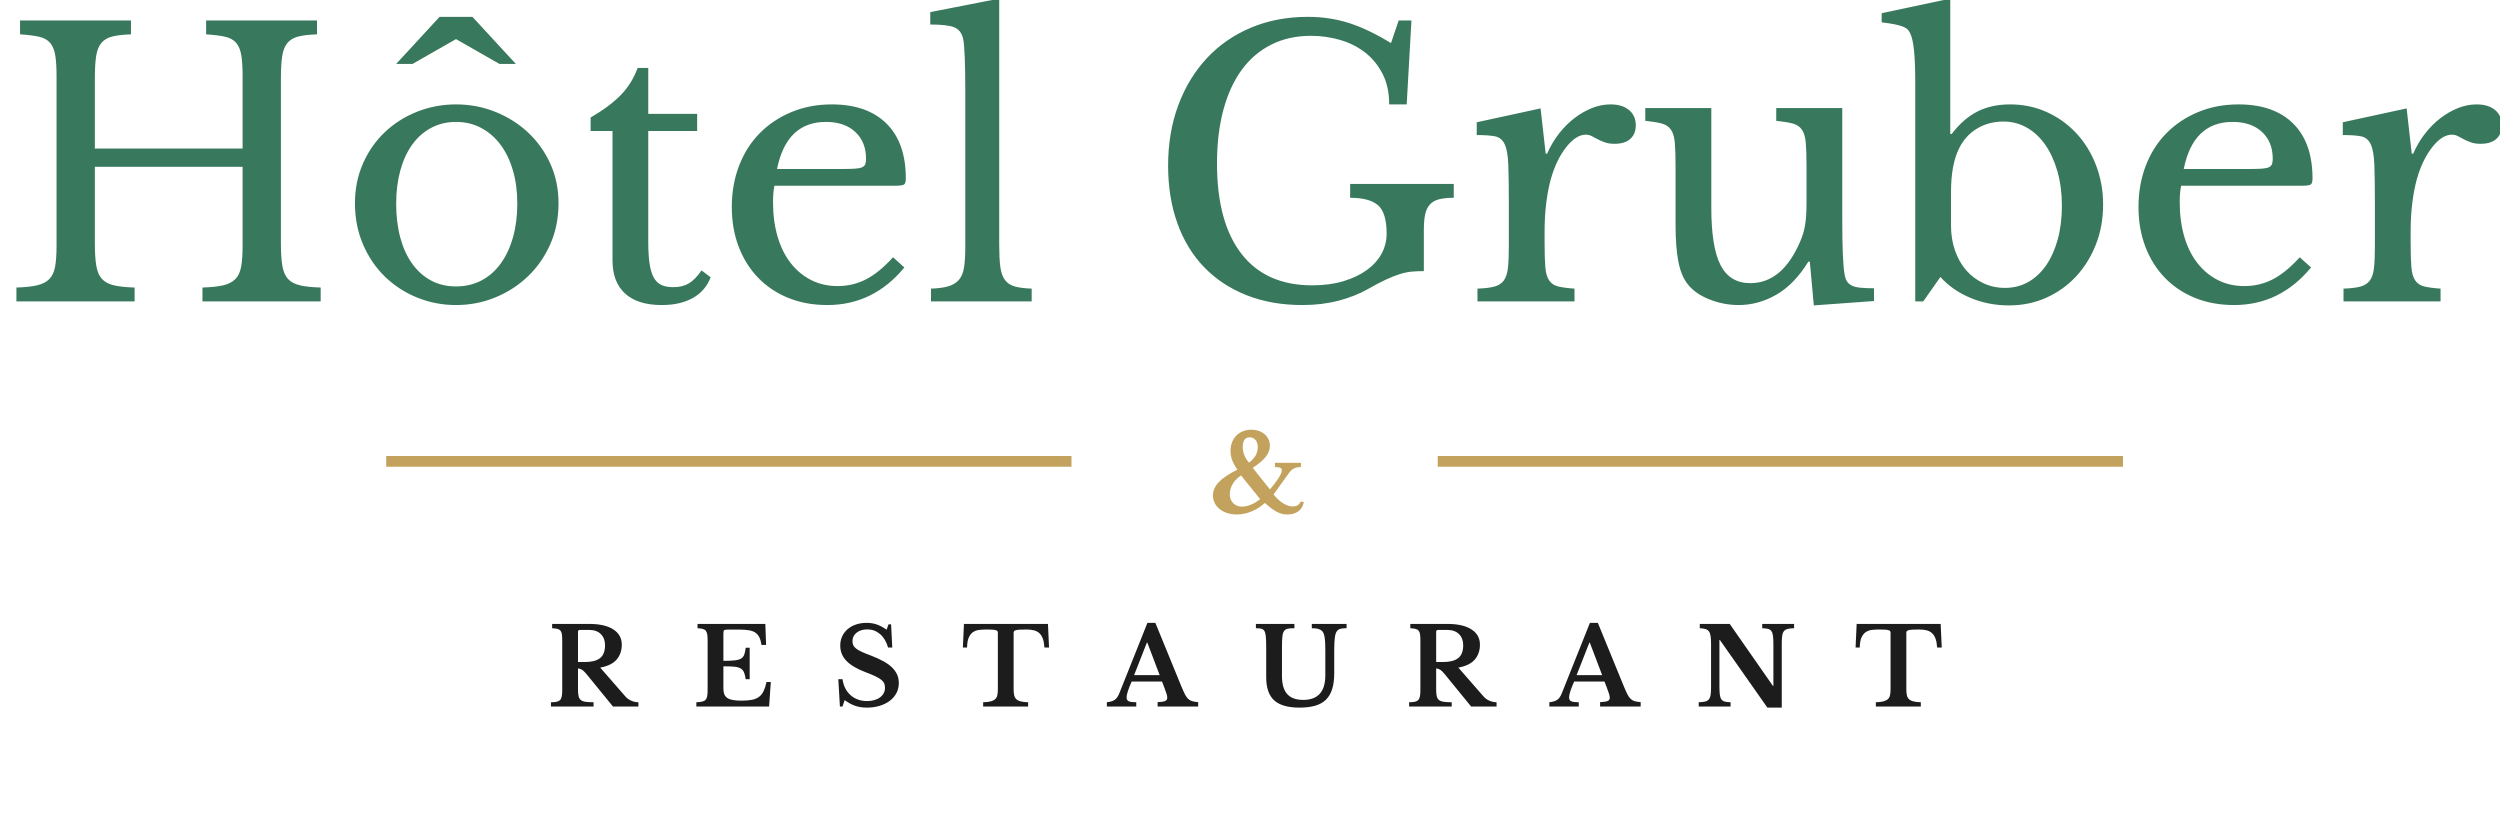
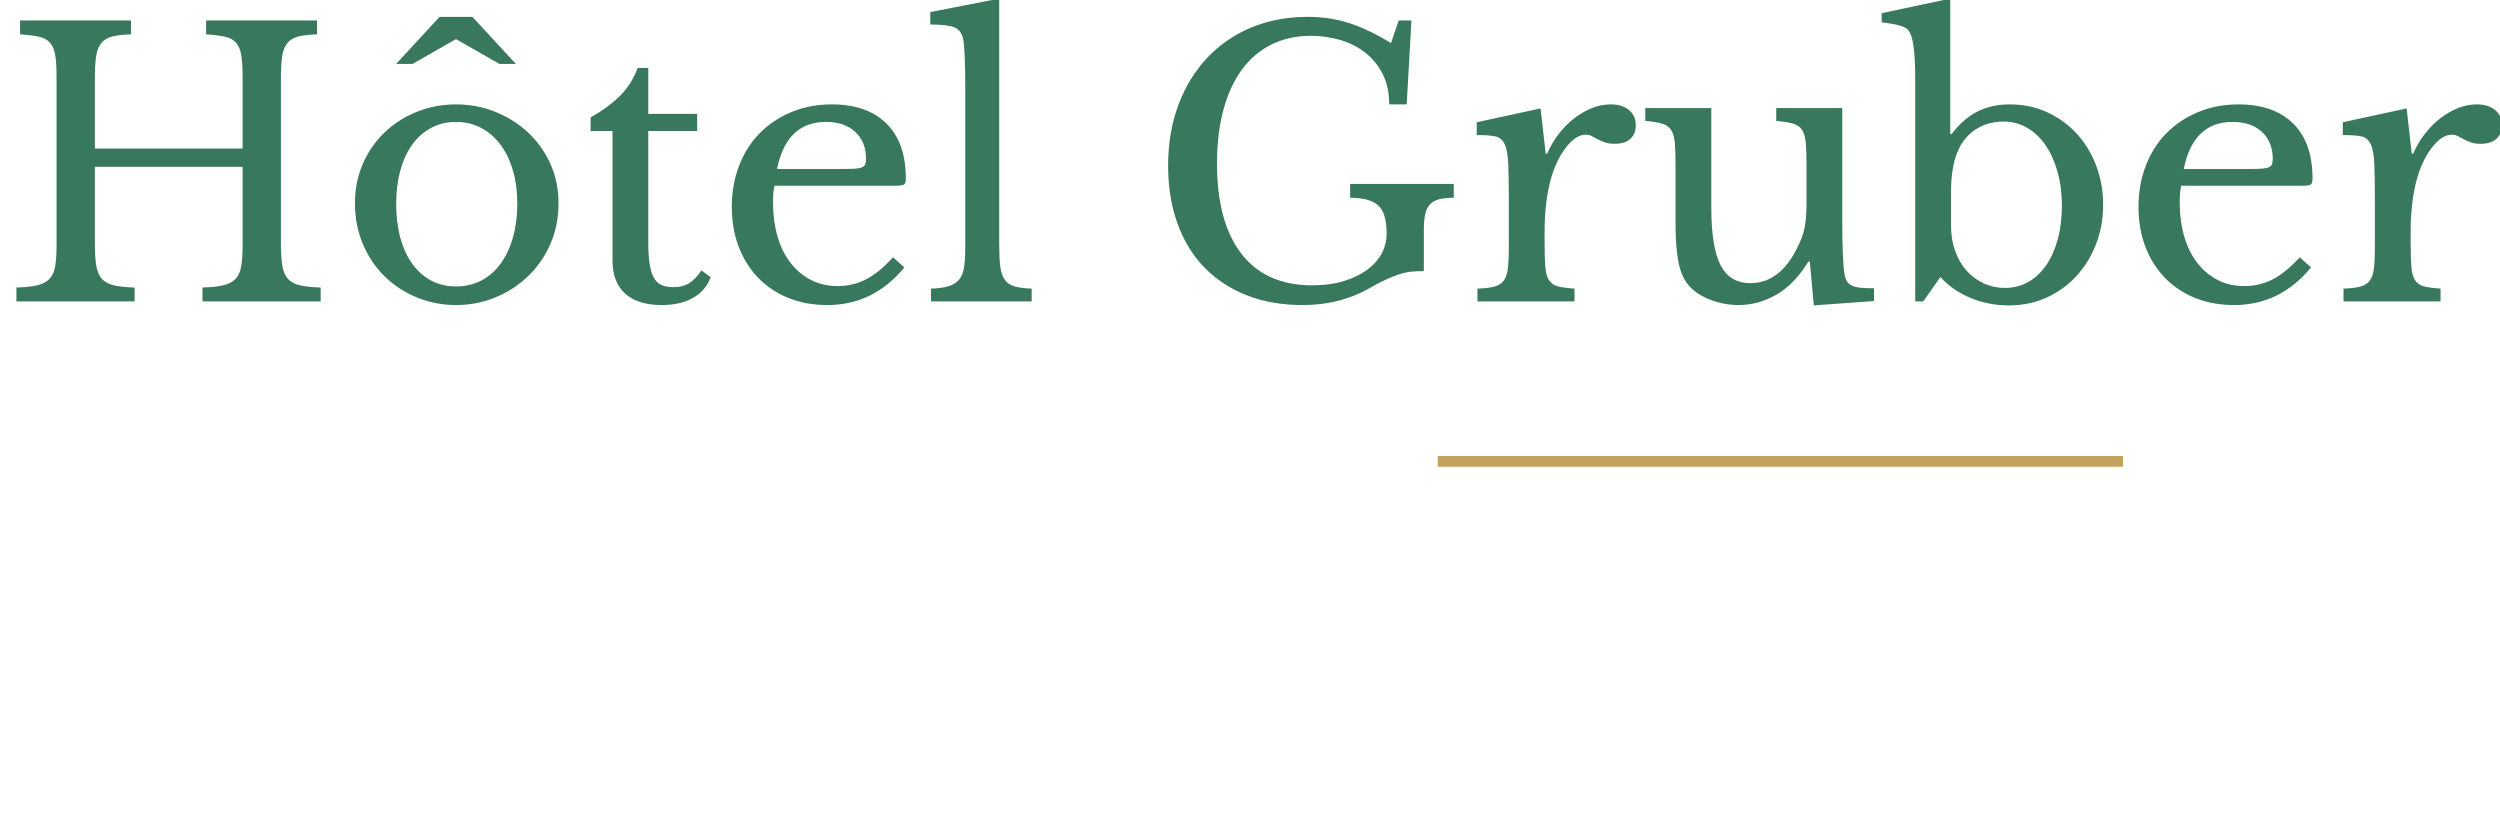
<svg xmlns="http://www.w3.org/2000/svg" width="233px" height="77px" viewBox="0 0 233 77" version="1.1">
  <desc>Created with Lunacy</desc>
  <g id="Group-8" transform="translate(35 40)">
-     <path d="M0.996 3L64.864 3" id="Path-3" fill="none" stroke="#C3A25D" stroke-width="1" />
    <path d="M0.996 3L64.864 3" transform="translate(98 0)" id="Path-3-Copy" fill="none" stroke="#C3A25D" stroke-width="1" />
  </g>
  <g id="&amp;" fill="#C3A25D" transform="translate(112 29)">
-     <path d="M4.405 14.12Q4.835 13.79 5.03 13.44Q5.225 13.09 5.225 12.68Q5.225 12.26 5.02 12.01Q4.815 11.76 4.465 11.76Q3.825 11.76 3.825 12.67Q3.825 13.06 3.975 13.43Q4.125 13.8 4.405 14.12ZM3.665 15.31Q3.155 15.65 2.885 16.11Q2.615 16.57 2.615 17.06Q2.615 17.57 2.935 17.895Q3.255 18.22 3.745 18.22Q4.135 18.22 4.585 18.035Q5.035 17.85 5.445 17.52L3.665 15.31ZM6.355 16.61Q6.595 16.34 6.8 16.07Q7.005 15.8 7.155 15.565Q7.305 15.33 7.385 15.14Q7.465 14.95 7.465 14.83Q7.465 14.67 7.32 14.6Q7.175 14.53 6.825 14.53L6.825 14.13L9.245 14.13L9.245 14.53Q9.015 14.53 8.85 14.57Q8.685 14.61 8.55 14.685Q8.415 14.76 8.305 14.875Q8.195 14.99 8.085 15.15L6.695 17.08Q7.105 17.6 7.575 17.9Q8.045 18.2 8.485 18.2Q8.765 18.2 8.925 18.105Q9.085 18.01 9.255 17.73L9.515 17.8Q9.405 18.36 9.005 18.655Q8.605 18.95 7.965 18.95Q7.705 18.95 7.47 18.89Q7.235 18.83 6.99 18.7Q6.745 18.57 6.475 18.365Q6.205 18.16 5.875 17.88Q5.365 18.36 4.67 18.655Q3.975 18.95 3.255 18.95Q2.775 18.95 2.37 18.815Q1.965 18.68 1.67 18.445Q1.375 18.21 1.21 17.885Q1.045 17.56 1.045 17.18Q1.045 16.51 1.59 15.935Q2.135 15.36 3.325 14.77Q2.995 14.3 2.84 13.89Q2.685 13.48 2.685 13.03Q2.685 12.59 2.825 12.225Q2.965 11.86 3.22 11.6Q3.475 11.34 3.83 11.195Q4.185 11.05 4.615 11.05Q4.995 11.05 5.315 11.16Q5.635 11.27 5.865 11.47Q6.095 11.67 6.225 11.94Q6.355 12.21 6.355 12.54Q6.355 13.08 5.975 13.565Q5.595 14.05 4.755 14.6L6.355 16.61Z" />
-   </g>
+     </g>
  <g id="RESTAURANT" fill="#1C1C1C" transform="translate(51 47)">
-     <path d="M27.13 16.3L27.52 16.3Q27.66 17.25 28.28 17.795Q28.9 18.34 29.81 18.34Q30.18 18.34 30.49 18.25Q30.8 18.16 31.02 17.995Q31.24 17.83 31.36 17.605Q31.48 17.38 31.48 17.1Q31.48 16.86 31.405 16.685Q31.33 16.51 31.12 16.345Q30.91 16.18 30.545 16.01Q30.18 15.84 29.6 15.62Q28.43 15.17 27.87 14.575Q27.31 13.98 27.31 13.17Q27.31 12.7 27.49 12.31Q27.67 11.92 27.995 11.64Q28.32 11.36 28.775 11.205Q29.23 11.05 29.78 11.05Q30.29 11.05 30.74 11.21Q31.19 11.37 31.63 11.69L31.81 11.19L32.05 11.19L32.16 13.35L31.77 13.35Q31.53 12.53 31.02 12.095Q30.51 11.66 29.84 11.66Q29.22 11.66 28.835 11.965Q28.45 12.27 28.45 12.75Q28.45 12.96 28.52 13.125Q28.59 13.29 28.78 13.44Q28.97 13.59 29.3 13.745Q29.63 13.9 30.15 14.09Q30.85 14.36 31.345 14.635Q31.84 14.91 32.155 15.225Q32.47 15.54 32.62 15.89Q32.77 16.24 32.77 16.66Q32.77 17.17 32.55 17.59Q32.33 18.01 31.935 18.31Q31.54 18.61 30.995 18.78Q30.45 18.95 29.79 18.95Q29.19 18.95 28.71 18.785Q28.23 18.62 27.72 18.25L27.52 18.85L27.28 18.85L27.13 16.3ZM57.3 16.52L54.47 16.52Q54 17.58 54 17.99Q54 18.29 54.225 18.37Q54.45 18.45 54.9 18.45L54.9 18.85L52.16 18.85L52.16 18.45Q52.4 18.42 52.575 18.37Q52.75 18.32 52.885 18.23Q53.02 18.14 53.12 17.995Q53.22 17.85 53.31 17.64L55.94 11.05L56.68 11.05L59.07 16.89Q59.28 17.4 59.425 17.69Q59.57 17.98 59.735 18.135Q59.9 18.29 60.115 18.35Q60.33 18.41 60.67 18.44L60.67 18.85L56.89 18.85L56.89 18.44Q57.37 18.42 57.58 18.34Q57.79 18.26 57.79 18.02Q57.79 17.88 57.72 17.66Q57.65 17.44 57.53 17.12L57.3 16.52ZM95.71 16.52L98.54 16.52L98.77 17.12Q98.89 17.44 98.96 17.66Q99.03 17.88 99.03 18.02Q99.03 18.26 98.82 18.34Q98.61 18.42 98.13 18.44L98.13 18.85L101.91 18.85L101.91 18.44Q101.57 18.41 101.355 18.35Q101.14 18.29 100.975 18.135Q100.81 17.98 100.665 17.69Q100.52 17.4 100.31 16.89L97.92 11.05L97.18 11.05L94.55 17.64Q94.46 17.85 94.36 17.995Q94.26 18.14 94.125 18.23Q93.99 18.32 93.815 18.37Q93.64 18.42 93.4 18.45L93.4 18.85L96.14 18.85L96.14 18.45Q95.69 18.45 95.465 18.37Q95.24 18.29 95.24 17.99Q95.24 17.58 95.71 16.52ZM6.47 14.47Q6.95 13.91 6.95 13.08Q6.95 12.17 6.16 11.66Q5.37 11.15 3.92 11.15L0.46 11.15L0.46 11.55Q0.77 11.57 0.955 11.615Q1.14 11.66 1.24 11.785Q1.34 11.91 1.37 12.125Q1.4 12.34 1.4 12.69L1.4 17.31Q1.4 17.66 1.36 17.885Q1.32 18.11 1.205 18.235Q1.09 18.36 0.885 18.405Q0.68 18.45 0.35 18.45L0.35 18.85L4.32 18.85L4.32 18.45Q3.84 18.45 3.555 18.405Q3.27 18.36 3.12 18.23Q2.97 18.1 2.92 17.865Q2.87 17.63 2.87 17.26L2.87 15.3Q3.03 15.3 3.215 15.405Q3.4 15.51 3.65 15.81L6.13 18.85L8.5 18.85L8.5 18.45Q8.16 18.45 7.83 18.305Q7.5 18.16 7.26 17.88L4.94 15.22Q5.99 15.03 6.47 14.47ZM17.45 14.55Q17.06 14.59 16.42 14.59L16.42 12.05Q16.42 11.81 16.48 11.745Q16.54 11.68 16.8 11.68L17.93 11.68Q18.46 11.68 18.825 11.745Q19.19 11.81 19.42 11.975Q19.65 12.14 19.78 12.415Q19.91 12.69 19.97 13.11L20.4 13.11L20.33 11.15L14.01 11.15L14.01 11.55Q14.31 11.57 14.495 11.615Q14.68 11.66 14.78 11.785Q14.88 11.91 14.915 12.125Q14.95 12.34 14.95 12.69L14.95 17.31Q14.95 17.66 14.91 17.88Q14.87 18.1 14.76 18.22Q14.65 18.34 14.44 18.39Q14.23 18.44 13.9 18.45L13.9 18.85L20.68 18.85L20.84 16.56L20.44 16.56Q20.33 17.07 20.17 17.405Q20.01 17.74 19.75 17.94Q19.49 18.14 19.095 18.22Q18.7 18.3 18.13 18.3Q17.65 18.3 17.32 18.245Q16.99 18.19 16.79 18.055Q16.59 17.92 16.505 17.7Q16.42 17.48 16.42 17.16L16.42 15.1Q17.05 15.1 17.425 15.135Q17.8 15.17 18.02 15.295Q18.24 15.42 18.34 15.66Q18.44 15.9 18.5 16.3L18.87 16.3L18.87 13.37L18.5 13.37Q18.45 13.78 18.36 14.02Q18.27 14.26 18.055 14.385Q17.84 14.51 17.45 14.55ZM46.34 13.35L46.77 13.35L46.67 11.15L38.84 11.15L38.74 13.35L39.13 13.35Q39.14 12.74 39.295 12.405Q39.45 12.07 39.7 11.905Q39.95 11.74 40.28 11.705Q40.61 11.67 40.97 11.67Q41.3 11.67 41.505 11.685Q41.71 11.7 41.82 11.735Q41.93 11.77 41.965 11.83Q42 11.89 42 11.98L42 17.22Q42 17.54 41.955 17.77Q41.91 18 41.765 18.145Q41.62 18.29 41.35 18.365Q41.08 18.44 40.63 18.45L40.63 18.85L44.82 18.85L44.82 18.45Q44.38 18.44 44.11 18.365Q43.84 18.29 43.7 18.145Q43.56 18 43.515 17.77Q43.47 17.54 43.47 17.22L43.47 11.98Q43.47 11.89 43.51 11.83Q43.55 11.77 43.675 11.735Q43.8 11.7 44.035 11.685Q44.27 11.67 44.66 11.67Q45.06 11.67 45.36 11.745Q45.66 11.82 45.87 12.015Q46.08 12.21 46.195 12.535Q46.31 12.86 46.34 13.35ZM73.165 17.205Q73.35 16.6 73.35 15.75L73.35 13.63Q73.35 13.21 73.365 12.91Q73.38 12.61 73.41 12.395Q73.44 12.18 73.49 12.035Q73.54 11.89 73.62 11.8Q73.73 11.66 73.93 11.605Q74.13 11.55 74.5 11.55L74.5 11.15L71.26 11.15L71.26 11.55Q71.65 11.55 71.87 11.615Q72.09 11.68 72.23 11.82Q72.31 11.91 72.365 12.05Q72.42 12.19 72.455 12.4Q72.49 12.61 72.505 12.91Q72.52 13.21 72.52 13.63L72.52 15.94Q72.52 18.23 70.46 18.23Q69.45 18.23 68.965 17.685Q68.48 17.14 68.48 16L68.48 13.38Q68.48 12.99 68.49 12.72Q68.5 12.45 68.525 12.265Q68.55 12.08 68.595 11.965Q68.64 11.85 68.71 11.77Q68.82 11.64 69.02 11.595Q69.22 11.55 69.64 11.55L69.64 11.15L66.05 11.15L66.05 11.55Q66.4 11.55 66.57 11.6Q66.74 11.65 66.83 11.79Q66.88 11.87 66.915 11.985Q66.95 12.1 66.97 12.28Q66.99 12.46 67 12.725Q67.01 12.99 67.01 13.38L67.01 16.12Q67.01 17.6 67.755 18.275Q68.5 18.95 70.11 18.95Q70.97 18.95 71.585 18.77Q72.2 18.59 72.59 18.2Q72.98 17.81 73.165 17.205ZM86.93 13.08Q86.93 13.91 86.45 14.47Q85.97 15.03 84.92 15.22L87.24 17.88Q87.48 18.16 87.81 18.305Q88.14 18.45 88.48 18.45L88.48 18.85L86.11 18.85L83.63 15.81Q83.38 15.51 83.195 15.405Q83.01 15.3 82.85 15.3L82.85 17.26Q82.85 17.63 82.9 17.865Q82.95 18.1 83.1 18.23Q83.25 18.36 83.535 18.405Q83.82 18.45 84.3 18.45L84.3 18.85L80.33 18.85L80.33 18.45Q80.66 18.45 80.865 18.405Q81.07 18.36 81.185 18.235Q81.3 18.11 81.34 17.885Q81.38 17.66 81.38 17.31L81.38 12.69Q81.38 12.34 81.35 12.125Q81.32 11.91 81.22 11.785Q81.12 11.66 80.935 11.615Q80.75 11.57 80.44 11.55L80.44 11.15L83.9 11.15Q85.35 11.15 86.14 11.66Q86.93 12.17 86.93 13.08ZM113.72 18.95L109.29 12.64L109.25 12.64L109.25 16.94Q109.25 17.44 109.285 17.73Q109.32 18.02 109.435 18.18Q109.55 18.34 109.755 18.39Q109.96 18.44 110.29 18.45L110.29 18.85L107.32 18.85L107.32 18.45Q107.69 18.44 107.915 18.385Q108.14 18.33 108.265 18.18Q108.39 18.03 108.43 17.755Q108.47 17.48 108.47 17.01L108.47 12.99Q108.47 12.57 108.43 12.295Q108.39 12.02 108.28 11.86Q108.17 11.7 107.965 11.635Q107.76 11.57 107.42 11.55L107.42 11.15L110.21 11.15L114.24 16.93L114.28 16.93L114.28 13.06Q114.28 12.57 114.245 12.275Q114.21 11.98 114.095 11.82Q113.98 11.66 113.775 11.61Q113.57 11.56 113.24 11.55L113.24 11.15L116.21 11.15L116.21 11.55Q115.84 11.56 115.615 11.615Q115.39 11.67 115.265 11.82Q115.14 11.97 115.1 12.25Q115.06 12.53 115.06 12.99L115.06 18.95L113.72 18.95ZM129.54 13.35L129.97 13.35L129.87 11.15L122.04 11.15L121.94 13.35L122.33 13.35Q122.34 12.74 122.495 12.405Q122.65 12.07 122.9 11.905Q123.15 11.74 123.48 11.705Q123.81 11.67 124.17 11.67Q124.5 11.67 124.705 11.685Q124.91 11.7 125.02 11.735Q125.13 11.77 125.165 11.83Q125.2 11.89 125.2 11.98L125.2 17.22Q125.2 17.54 125.155 17.77Q125.11 18 124.965 18.145Q124.82 18.29 124.55 18.365Q124.28 18.44 123.83 18.45L123.83 18.85L128.02 18.85L128.02 18.45Q127.58 18.44 127.31 18.365Q127.04 18.29 126.9 18.145Q126.76 18 126.715 17.77Q126.67 17.54 126.67 17.22L126.67 11.98Q126.67 11.89 126.71 11.83Q126.75 11.77 126.875 11.735Q127 11.7 127.235 11.685Q127.47 11.67 127.86 11.67Q128.26 11.67 128.56 11.745Q128.86 11.82 129.07 12.015Q129.28 12.21 129.395 12.535Q129.51 12.86 129.54 13.35ZM3.52 14.7L2.87 14.7L2.87 11.88Q2.87 11.8 2.91 11.758Q2.955 11.71 3.05 11.71L3.92 11.71Q4.61 11.71 5 12.1Q5.39 12.49 5.39 13.13Q5.39 13.97 4.925 14.335Q4.46 14.7 3.52 14.7ZM82.85 14.7L83.5 14.7Q84.44 14.7 84.905 14.335Q85.37 13.97 85.37 13.13Q85.37 12.49 84.98 12.1Q84.59 11.71 83.9 11.71L83.03 11.71Q82.85 11.71 82.85 11.88L82.85 14.7ZM54.7 15.92L57.08 15.92L55.93 12.89L55.89 12.89L54.7 15.92ZM98.32 15.92L95.94 15.92L97.13 12.89L97.17 12.89L98.32 15.92Z" />
-   </g>
+     </g>
  <g id="Hôtel-Gruber" fill="#38785D">
    <path d="M93.228 24.86Q93.126 24.078 93.126 22.786L93.126 -0.13L86.7 1.128L86.7 2.284Q88.332 2.284 88.961 2.556Q89.59 2.828 89.76 3.61Q89.862 4.052 89.913 5.293Q89.964 6.534 89.964 8.37L89.964 23.024Q89.964 24.214 89.845 24.945Q89.726 25.676 89.369 26.084Q89.012 26.492 88.4 26.679Q87.788 26.866 86.768 26.9L86.768 28.09L96.152 28.09L96.152 26.9Q95.166 26.866 94.571 26.696Q93.976 26.526 93.653 26.084Q93.33 25.642 93.228 24.86ZM181.9 12.484L181.764 12.484L181.764 -0.13L175.372 1.23L175.372 2.08Q176.188 2.182 176.664 2.284Q177.14 2.386 177.412 2.505Q177.684 2.624 177.82 2.777Q177.956 2.93 178.058 3.168Q178.5 4.12 178.5 7.554L178.5 28.09L179.248 28.09L180.846 25.812Q181.934 27.036 183.617 27.75Q185.3 28.464 187.238 28.464Q189.108 28.464 190.706 27.75Q192.304 27.036 193.477 25.778Q194.65 24.52 195.33 22.803Q196.01 21.086 196.01 19.08Q196.01 17.108 195.347 15.391Q194.684 13.674 193.511 12.416Q192.338 11.158 190.757 10.444Q189.176 9.73 187.34 9.73Q185.606 9.73 184.297 10.393Q182.988 11.056 181.9 12.484ZM44.03 1.57L48.076 5.956L46.546 5.956L42.5 3.644L38.454 5.956L36.924 5.956L40.97 1.57L44.03 1.57ZM121.38 28.43Q118.49 28.43 116.178 27.512Q113.866 26.594 112.234 24.911Q110.602 23.228 109.735 20.814Q108.868 18.4 108.868 15.442Q108.868 12.348 109.82 9.798Q110.772 7.248 112.489 5.412Q114.206 3.576 116.603 2.573Q119 1.57 121.89 1.57Q123.93 1.57 125.732 2.148Q127.534 2.726 129.642 4.018L130.356 1.91L131.546 1.91L131.104 9.73L129.472 9.73Q129.472 8.064 128.843 6.857Q128.214 5.65 127.194 4.868Q126.174 4.086 124.865 3.712Q123.556 3.338 122.196 3.338Q120.122 3.338 118.49 4.154Q116.858 4.97 115.736 6.5Q114.614 8.03 114.019 10.24Q113.424 12.45 113.424 15.238Q113.424 20.712 115.702 23.653Q117.98 26.594 122.298 26.594Q123.93 26.594 125.222 26.203Q126.514 25.812 127.415 25.149Q128.316 24.486 128.775 23.619Q129.234 22.752 129.234 21.8Q129.234 19.828 128.435 19.131Q127.636 18.434 125.834 18.434L125.834 17.142L135.49 17.142L135.49 18.434Q134.674 18.434 134.13 18.57Q133.586 18.706 133.263 19.063Q132.94 19.42 132.821 19.998Q132.702 20.576 132.702 21.46L132.702 25.268Q132.056 25.268 131.529 25.319Q131.002 25.37 130.424 25.557Q129.846 25.744 129.149 26.067Q128.452 26.39 127.5 26.934Q126.31 27.614 124.763 28.022Q123.216 28.43 121.38 28.43ZM26.18 22.684Q26.18 23.976 26.316 24.775Q26.452 25.574 26.843 25.999Q27.234 26.424 27.965 26.594Q28.696 26.764 29.886 26.798L29.886 28.09L18.87 28.09L18.87 26.798Q20.06 26.764 20.791 26.594Q21.522 26.424 21.93 26.016Q22.338 25.608 22.474 24.86Q22.61 24.112 22.61 22.922L22.61 15.544L8.84 15.544L8.84 22.684Q8.84 23.976 8.976 24.775Q9.112 25.574 9.503 25.999Q9.894 26.424 10.625 26.594Q11.356 26.764 12.546 26.798L12.546 28.09L1.53 28.09L1.53 26.798Q2.72 26.764 3.451 26.594Q4.182 26.424 4.59 26.016Q4.998 25.608 5.134 24.86Q5.27 24.112 5.27 22.922L5.27 7.078Q5.27 5.888 5.151 5.157Q5.032 4.426 4.675 4.001Q4.318 3.576 3.638 3.423Q2.958 3.27 1.87 3.202L1.87 1.91L12.206 1.91L12.206 3.202Q11.118 3.236 10.455 3.406Q9.792 3.576 9.435 4.018Q9.078 4.46 8.959 5.242Q8.84 6.024 8.84 7.316L8.84 13.844L22.61 13.844L22.61 7.078Q22.61 5.888 22.491 5.157Q22.372 4.426 22.015 4.001Q21.658 3.576 20.978 3.423Q20.298 3.27 19.21 3.202L19.21 1.91L29.546 1.91L29.546 3.202Q28.458 3.236 27.795 3.406Q27.132 3.576 26.775 4.018Q26.418 4.46 26.299 5.242Q26.18 6.024 26.18 7.316L26.18 22.684ZM55.046 10.954L55.046 12.212L57.086 12.212L57.086 24.282Q57.086 26.288 58.259 27.359Q59.432 28.43 61.676 28.43Q63.41 28.43 64.583 27.767Q65.756 27.104 66.232 25.846L65.382 25.2Q64.804 26.05 64.209 26.407Q63.614 26.764 62.764 26.764Q62.084 26.764 61.642 26.56Q61.2 26.356 60.928 25.863Q60.656 25.37 60.537 24.554Q60.418 23.738 60.418 22.548L60.418 12.212L64.974 12.212L64.974 10.614L60.418 10.614L60.418 6.33L59.432 6.33Q58.888 7.792 57.868 8.846Q56.848 9.9 55.046 10.954ZM42.5 9.73Q44.438 9.73 46.172 10.427Q47.906 11.124 49.215 12.348Q50.524 13.572 51.289 15.255Q52.054 16.938 52.054 18.944Q52.054 21.018 51.289 22.752Q50.524 24.486 49.215 25.744Q47.906 27.002 46.172 27.716Q44.438 28.43 42.5 28.43Q40.596 28.43 38.879 27.733Q37.162 27.036 35.87 25.778Q34.578 24.52 33.83 22.769Q33.082 21.018 33.082 18.944Q33.082 16.938 33.83 15.238Q34.578 13.538 35.87 12.314Q37.162 11.09 38.879 10.41Q40.596 9.73 42.5 9.73ZM84.286 24.928Q81.396 28.43 77.112 28.43Q75.106 28.43 73.474 27.767Q71.842 27.104 70.669 25.897Q69.496 24.69 68.85 23.007Q68.204 21.324 68.204 19.284Q68.204 17.21 68.884 15.442Q69.564 13.674 70.805 12.416Q72.046 11.158 73.763 10.444Q75.48 9.73 77.52 9.73Q80.818 9.73 82.62 11.515Q84.422 13.3 84.422 16.632Q84.422 17.108 84.235 17.21Q84.048 17.312 83.368 17.312L72.182 17.312Q72.114 17.584 72.08 17.975Q72.046 18.366 72.046 18.842Q72.046 20.61 72.471 22.055Q72.896 23.5 73.695 24.52Q74.494 25.54 75.599 26.101Q76.704 26.662 78.064 26.662Q79.492 26.662 80.716 26.033Q81.94 25.404 83.232 23.976L84.286 24.928ZM144.024 24.894Q143.956 24.078 143.956 22.684L143.956 21.528Q143.956 20.168 144.109 18.927Q144.262 17.686 144.534 16.7Q145.044 14.898 145.962 13.725Q146.88 12.552 147.798 12.552Q148.104 12.552 148.359 12.688Q148.614 12.824 148.903 12.977Q149.192 13.13 149.566 13.266Q149.94 13.402 150.484 13.402Q151.436 13.402 151.946 12.943Q152.456 12.484 152.456 11.668Q152.456 10.784 151.827 10.257Q151.198 9.73 150.11 9.73Q149.226 9.73 148.376 10.07Q147.526 10.41 146.744 11.005Q145.962 11.6 145.299 12.45Q144.636 13.3 144.194 14.32L144.058 14.32L143.582 10.104L137.632 11.396L137.632 12.586Q138.72 12.586 139.332 12.705Q139.944 12.824 140.233 13.436Q140.522 14.048 140.573 15.34Q140.624 16.632 140.624 18.944L140.624 22.922Q140.624 24.214 140.539 24.979Q140.454 25.744 140.148 26.152Q139.842 26.56 139.264 26.713Q138.686 26.866 137.7 26.9L137.7 28.09L146.744 28.09L146.744 26.9Q145.758 26.832 145.214 26.696Q144.67 26.56 144.381 26.135Q144.092 25.71 144.024 24.894ZM215.39 24.928Q212.5 28.43 208.216 28.43Q206.21 28.43 204.578 27.767Q202.946 27.104 201.773 25.897Q200.6 24.69 199.954 23.007Q199.308 21.324 199.308 19.284Q199.308 17.21 199.988 15.442Q200.668 13.674 201.909 12.416Q203.15 11.158 204.867 10.444Q206.584 9.73 208.624 9.73Q211.922 9.73 213.724 11.515Q215.526 13.3 215.526 16.632Q215.526 17.108 215.339 17.21Q215.152 17.312 214.472 17.312L203.286 17.312Q203.218 17.584 203.184 17.975Q203.15 18.366 203.15 18.842Q203.15 20.61 203.575 22.055Q204 23.5 204.799 24.52Q205.598 25.54 206.703 26.101Q207.808 26.662 209.168 26.662Q210.596 26.662 211.82 26.033Q213.044 25.404 214.336 23.976L215.39 24.928ZM224.74 24.894Q224.672 24.078 224.672 22.684L224.672 21.528Q224.672 20.168 224.825 18.927Q224.978 17.686 225.25 16.7Q225.76 14.898 226.678 13.725Q227.596 12.552 228.514 12.552Q228.82 12.552 229.075 12.688Q229.33 12.824 229.619 12.977Q229.908 13.13 230.282 13.266Q230.656 13.402 231.2 13.402Q232.152 13.402 232.662 12.943Q233.172 12.484 233.172 11.668Q233.172 10.784 232.543 10.257Q231.914 9.73 230.826 9.73Q229.942 9.73 229.092 10.07Q228.242 10.41 227.46 11.005Q226.678 11.6 226.015 12.45Q225.352 13.3 224.91 14.32L224.774 14.32L224.298 10.104L218.348 11.396L218.348 12.586Q219.436 12.586 220.048 12.705Q220.66 12.824 220.949 13.436Q221.238 14.048 221.289 15.34Q221.34 16.632 221.34 18.944L221.34 22.922Q221.34 24.214 221.255 24.979Q221.17 25.744 220.864 26.152Q220.558 26.56 219.98 26.713Q219.402 26.866 218.416 26.9L218.416 28.09L227.46 28.09L227.46 26.9Q226.474 26.832 225.93 26.696Q225.386 26.56 225.097 26.135Q224.808 25.71 224.74 24.894ZM168.368 15.51Q168.368 14.116 168.3 13.317Q168.232 12.518 167.943 12.093Q167.654 11.668 167.093 11.515Q166.532 11.362 165.546 11.26L165.546 10.07L171.7 10.07L171.7 20.508Q171.7 22.446 171.751 23.67Q171.802 24.894 171.904 25.506Q171.972 25.948 172.125 26.203Q172.278 26.458 172.584 26.611Q172.89 26.764 173.383 26.815Q173.876 26.866 174.658 26.866L174.658 28.056L169.048 28.464L168.674 24.384L168.538 24.384Q167.246 26.492 165.563 27.461Q163.88 28.43 162.044 28.43Q160.616 28.43 159.273 27.886Q157.93 27.342 157.25 26.424Q156.672 25.676 156.417 24.35Q156.162 23.024 156.162 20.916L156.162 15.51Q156.162 14.116 156.094 13.317Q156.026 12.518 155.737 12.093Q155.448 11.668 154.887 11.515Q154.326 11.362 153.34 11.26L153.34 10.07L159.494 10.07L159.494 19.352Q159.494 23.058 160.361 24.724Q161.228 26.39 163.132 26.39Q166.124 26.39 167.79 22.48Q167.96 22.072 168.062 21.732Q168.164 21.392 168.232 20.984Q168.3 20.576 168.334 20.066Q168.368 19.556 168.368 18.842L168.368 15.51ZM182.206 23.347Q181.832 22.276 181.832 20.984L181.832 17.958Q181.832 15.34 182.58 13.844Q183.158 12.654 184.246 11.991Q185.334 11.328 186.728 11.328Q187.918 11.328 188.921 11.906Q189.924 12.484 190.638 13.521Q191.352 14.558 191.76 16.003Q192.168 17.448 192.168 19.182Q192.168 20.916 191.777 22.327Q191.386 23.738 190.689 24.741Q189.992 25.744 189.023 26.288Q188.054 26.832 186.864 26.832Q185.776 26.832 184.841 26.39Q183.906 25.948 183.243 25.183Q182.58 24.418 182.206 23.347ZM42.5 11.362Q41.242 11.362 40.205 11.906Q39.168 12.45 38.437 13.453Q37.706 14.456 37.315 15.867Q36.924 17.278 36.924 18.978Q36.924 20.746 37.315 22.174Q37.706 23.602 38.437 24.605Q39.168 25.608 40.188 26.152Q41.208 26.696 42.5 26.696Q43.792 26.696 44.846 26.152Q45.9 25.608 46.648 24.588Q47.396 23.568 47.804 22.14Q48.212 20.712 48.212 18.978Q48.212 17.278 47.804 15.884Q47.396 14.49 46.648 13.487Q45.9 12.484 44.846 11.923Q43.792 11.362 42.5 11.362ZM78.676 15.748Q79.356 15.748 79.764 15.714Q80.172 15.68 80.376 15.578Q80.58 15.476 80.648 15.289Q80.716 15.102 80.716 14.796Q80.716 13.232 79.713 12.297Q78.71 11.362 76.976 11.362Q73.304 11.362 72.42 15.748L78.676 15.748ZM209.78 15.748Q210.46 15.748 210.868 15.714Q211.276 15.68 211.48 15.578Q211.684 15.476 211.752 15.289Q211.82 15.102 211.82 14.796Q211.82 13.232 210.817 12.297Q209.814 11.362 208.08 11.362Q204.408 11.362 203.524 15.748L209.78 15.748Z" />
  </g>
</svg>